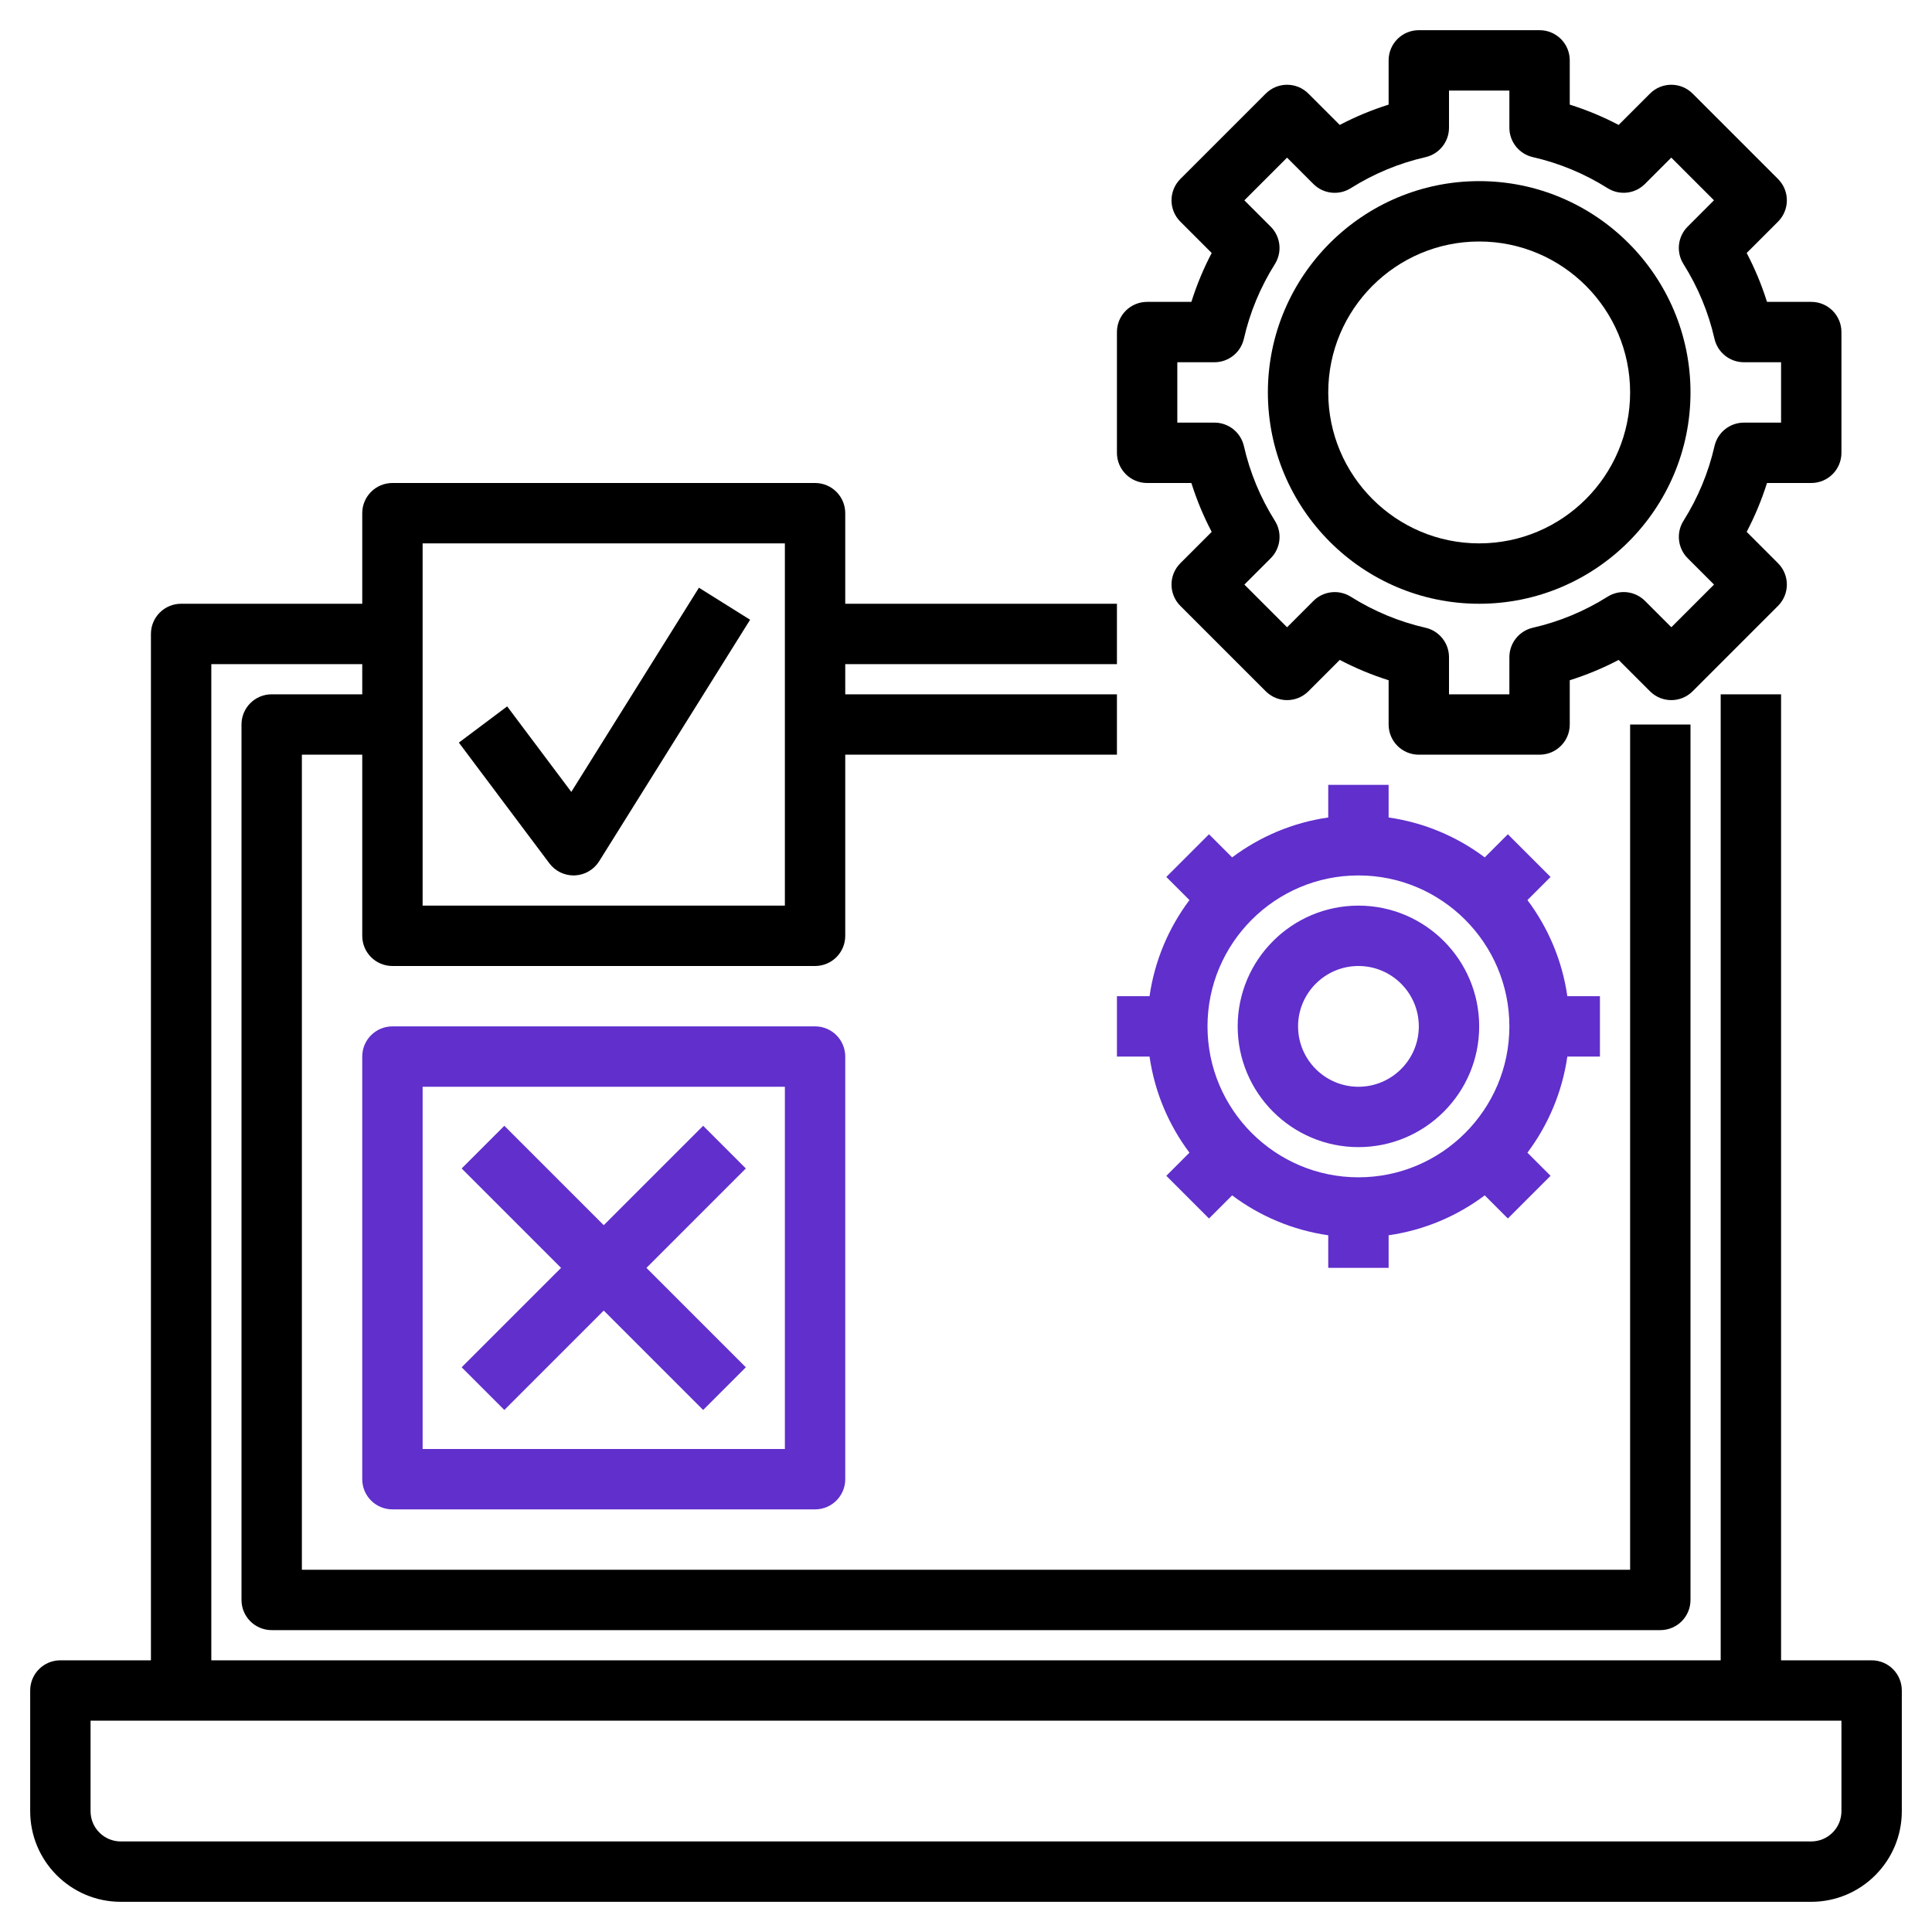
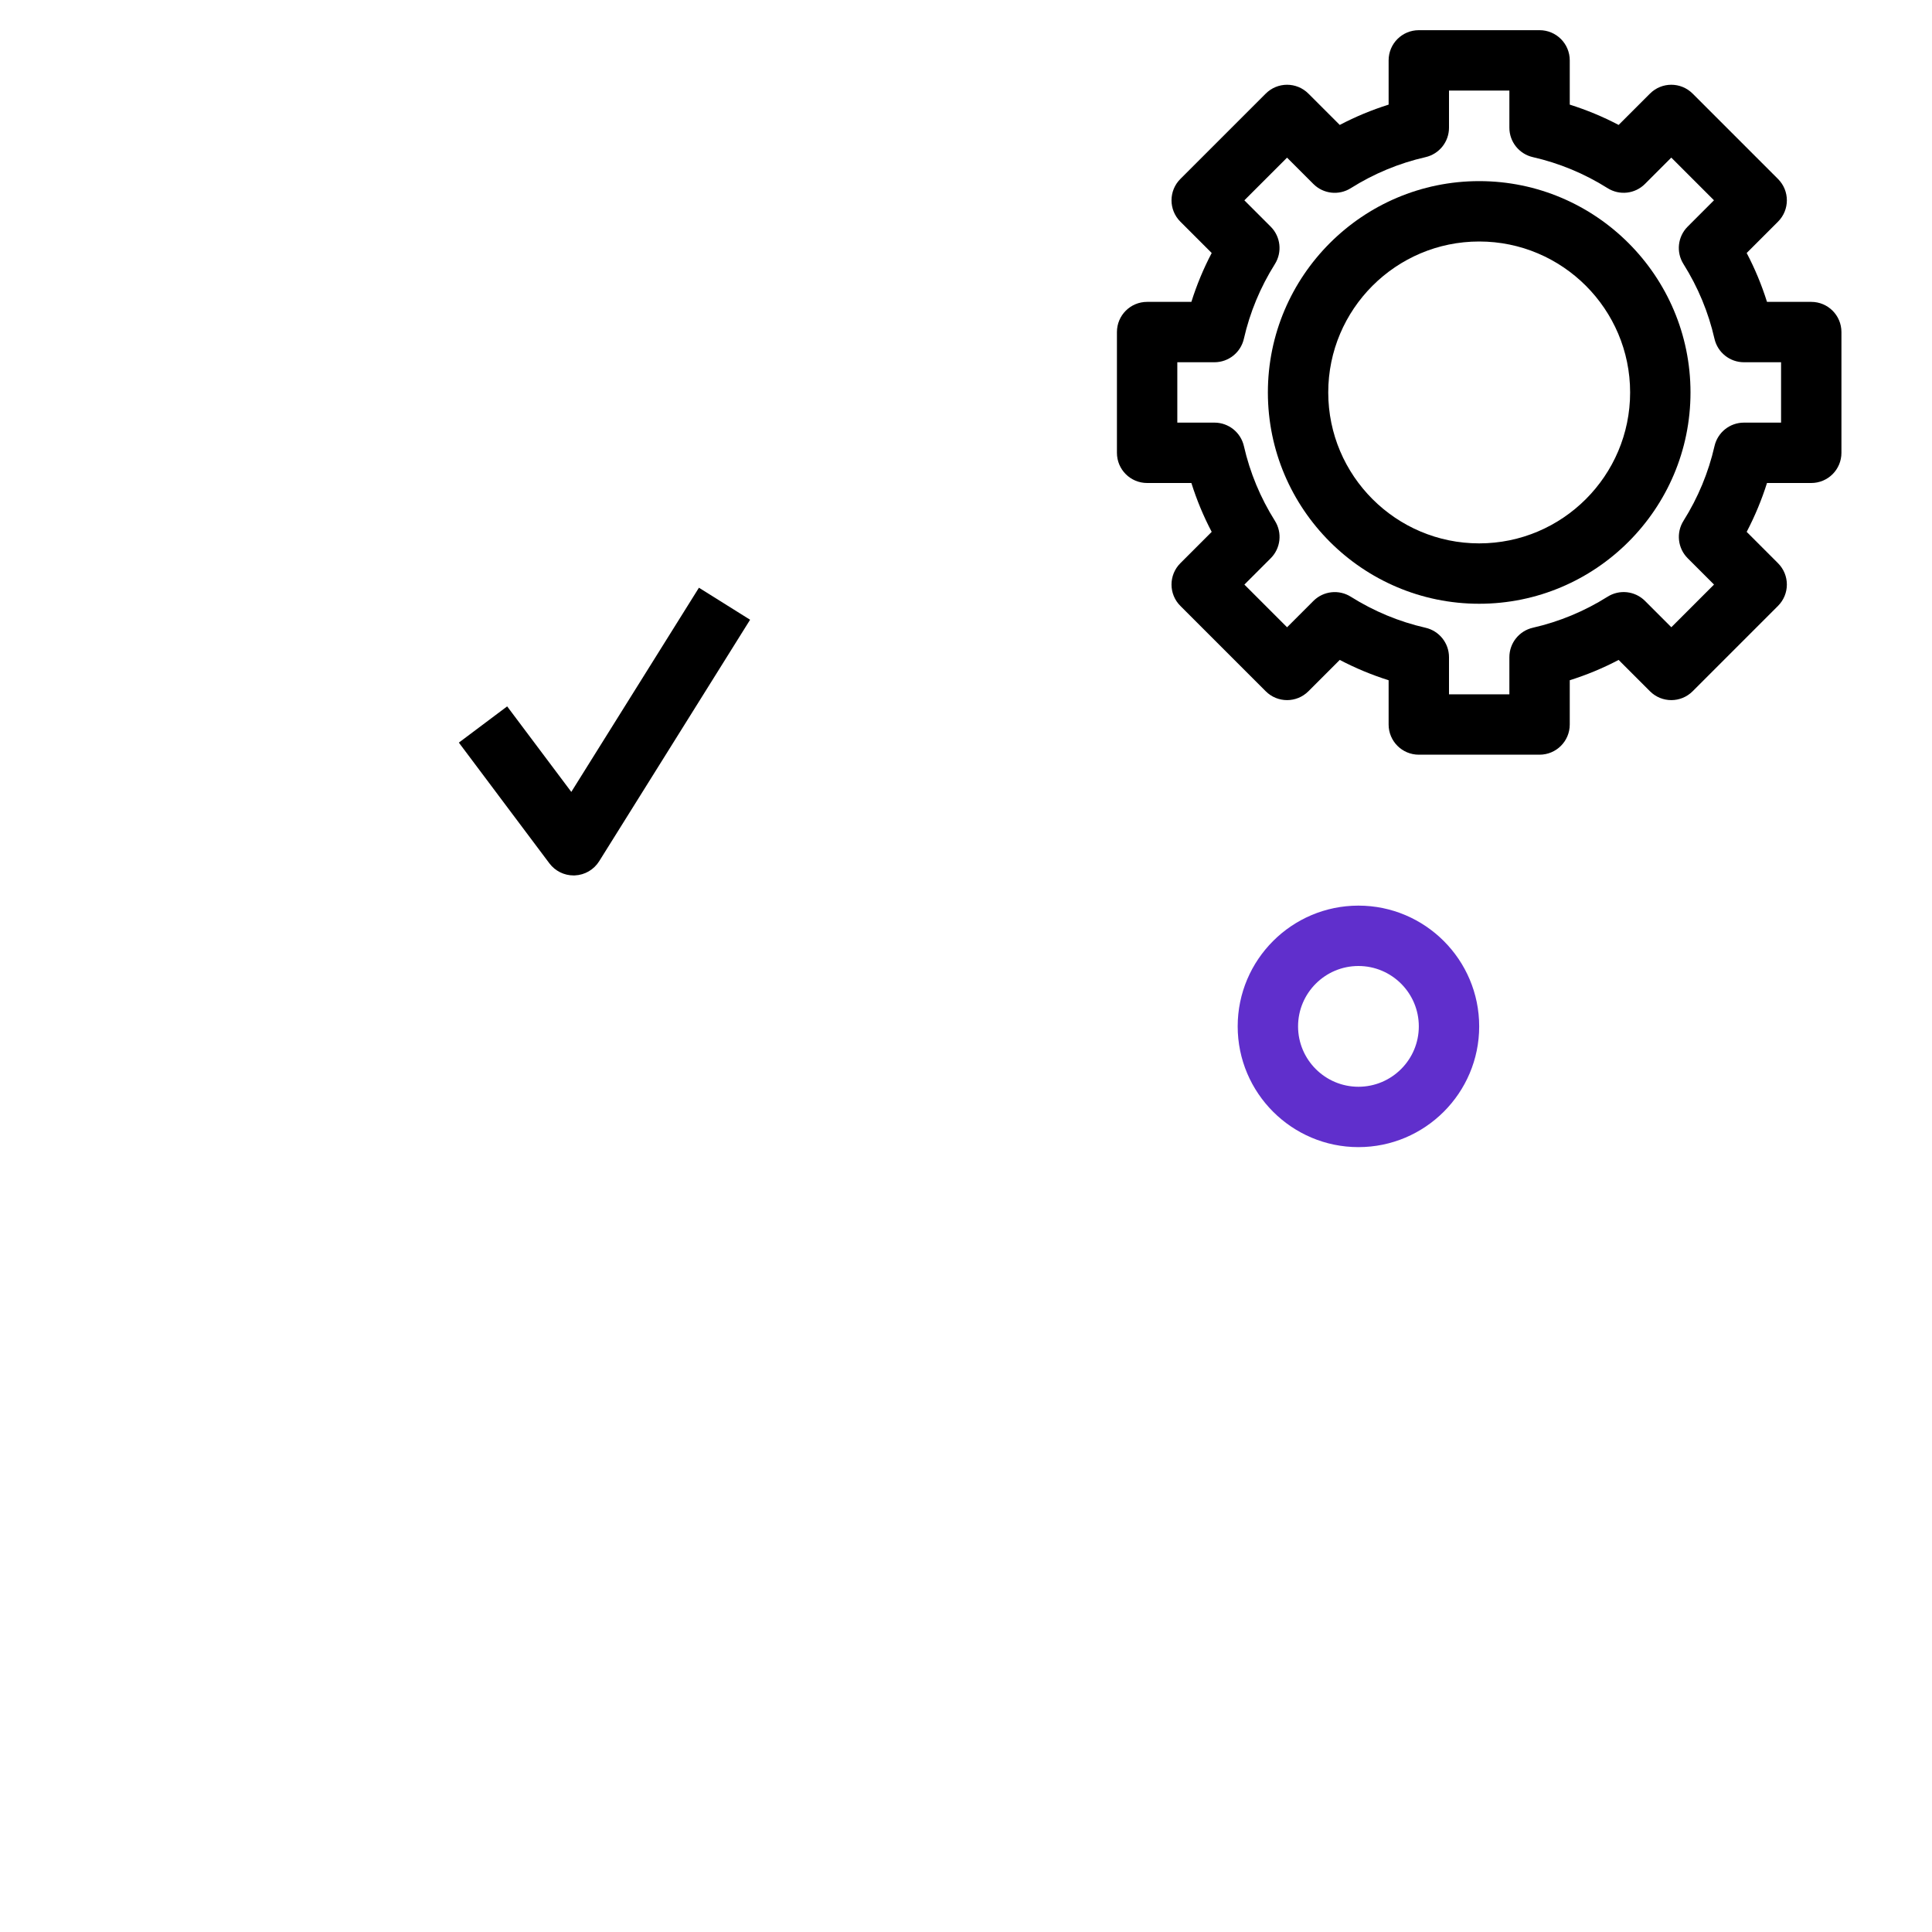
<svg xmlns="http://www.w3.org/2000/svg" width="163" height="163" viewBox="0 0 163 163" fill="none">
  <g clip-path="url(#clip0_3500_352)">
-     <path d="M157.906 140.078H150.266V58.578H145.172V140.078H17.828V56.031H30.562V58.578H22.922C21.514 58.578 20.375 59.717 20.375 61.125V134.984C20.375 136.393 21.514 137.531 22.922 137.531H140.078C141.487 137.531 142.625 136.393 142.625 134.984V61.125H137.531V132.438H25.469V63.672H30.562V78.953C30.562 80.362 31.701 81.5 33.109 81.5H68.766C70.174 81.5 71.312 80.362 71.312 78.953V63.672H94.234V58.578H71.312V56.031H94.234V50.938H71.312V43.297C71.312 41.889 70.174 40.75 68.766 40.75H33.109C31.701 40.75 30.562 41.889 30.562 43.297V50.938H15.281C13.873 50.938 12.734 52.076 12.734 53.484V140.078H5.094C3.685 140.078 2.547 141.217 2.547 142.625V152.812C2.547 157.025 5.975 160.453 10.188 160.453H152.812C157.025 160.453 160.453 157.025 160.453 152.812V142.625C160.453 141.217 159.315 140.078 157.906 140.078ZM35.656 45.844H66.219V76.406H35.656V45.844ZM155.359 152.812C155.359 154.218 154.218 155.359 152.812 155.359H10.188C8.782 155.359 7.641 154.218 7.641 152.812V145.172H155.359V152.812Z" fill="black" />
    <path d="M96.781 40.75H100.515C100.963 42.174 101.534 43.552 102.229 44.873L99.585 47.517C98.59 48.513 98.59 50.123 99.585 51.118L106.788 58.321C107.784 59.317 109.393 59.317 110.389 58.321L113.033 55.677C114.357 56.37 115.735 56.943 117.156 57.391V61.125C117.156 62.533 118.295 63.672 119.703 63.672H129.891C131.299 63.672 132.438 62.533 132.438 61.125V57.391C133.861 56.943 135.239 56.373 136.561 55.677L139.205 58.321C140.2 59.317 141.81 59.317 142.806 58.321L150.008 51.118C151.004 50.123 151.004 48.513 150.008 47.517L147.365 44.873C148.057 43.549 148.631 42.171 149.079 40.75H152.812C154.221 40.75 155.359 39.611 155.359 38.203V28.016C155.359 26.607 154.221 25.469 152.812 25.469H149.079C148.631 24.045 148.06 22.667 147.365 21.345L150.008 18.702C151.004 17.706 151.004 16.096 150.008 15.1L142.806 7.898C141.81 6.902 140.2 6.902 139.205 7.898L136.561 10.541C135.239 9.846 133.861 9.276 132.438 8.827V5.094C132.438 3.685 131.299 2.547 129.891 2.547H119.703C118.295 2.547 117.156 3.685 117.156 5.094V8.827C115.733 9.276 114.355 9.846 113.033 10.541L110.389 7.898C109.393 6.902 107.784 6.902 106.788 7.898L99.585 15.1C98.59 16.096 98.59 17.706 99.585 18.702L102.229 21.345C101.534 22.667 100.963 24.045 100.515 25.469H96.781C95.373 25.469 94.234 26.607 94.234 28.016V38.203C94.234 39.611 95.373 40.75 96.781 40.75ZM99.328 30.562H102.461C103.65 30.562 104.679 29.74 104.944 28.581C105.453 26.347 106.335 24.228 107.56 22.28C108.194 21.271 108.046 19.962 107.206 19.122L104.985 16.901L108.586 13.3L110.807 15.521C111.65 16.366 112.962 16.509 113.965 15.875C115.913 14.65 118.032 13.768 120.266 13.259C121.427 12.994 122.25 11.963 122.25 10.773V7.641H127.344V10.773C127.344 11.963 128.166 12.992 129.325 13.257C131.559 13.766 133.678 14.647 135.626 15.872C136.632 16.506 137.941 16.364 138.784 15.518L141.005 13.297L144.606 16.898L142.386 19.119C141.545 19.96 141.397 21.271 142.032 22.277C143.257 24.226 144.138 26.345 144.647 28.578C144.912 29.74 145.944 30.562 147.133 30.562H150.266V35.656H147.133C145.944 35.656 144.915 36.479 144.65 37.638C144.14 39.871 143.259 41.99 142.034 43.939C141.4 44.947 141.548 46.256 142.388 47.097L144.609 49.318L141.008 52.919L138.787 50.698C137.944 49.855 136.632 49.71 135.629 50.344C133.68 51.569 131.561 52.45 129.328 52.96C128.166 53.225 127.344 54.256 127.344 55.446V58.578H122.25V55.446C122.25 54.256 121.427 53.227 120.269 52.962C118.035 52.453 115.916 51.572 113.968 50.347C112.962 49.712 111.652 49.858 110.809 50.701L108.589 52.922L104.987 49.32L107.208 47.099C108.049 46.259 108.196 44.947 107.562 43.941C106.337 41.993 105.456 39.874 104.947 37.64C104.682 36.479 103.65 35.656 102.461 35.656H99.328V30.562Z" fill="black" />
    <path d="M124.797 50.938C134.625 50.938 142.625 42.938 142.625 33.109C142.625 23.281 134.625 15.281 124.797 15.281C114.968 15.281 106.969 23.281 106.969 33.109C106.969 42.938 114.968 50.938 124.797 50.938ZM124.797 20.375C131.819 20.375 137.531 26.088 137.531 33.109C137.531 40.131 131.819 45.844 124.797 45.844C117.775 45.844 112.062 40.131 112.062 33.109C112.062 26.088 117.775 20.375 124.797 20.375Z" fill="black" />
-     <path d="M134.984 89.141V84.047H132.234C131.801 81.034 130.614 78.268 128.867 75.938L130.818 73.987L127.216 70.385L125.265 72.336C122.935 70.589 120.169 69.402 117.156 68.969V66.219H112.062V68.969C109.05 69.402 106.284 70.589 103.953 72.336L102.002 70.385L98.401 73.987L100.352 75.938C98.605 78.268 97.418 81.034 96.985 84.047H94.234V89.141H96.985C97.418 92.154 98.605 94.919 100.352 97.25L98.401 99.201L102.002 102.802L103.953 100.851C106.284 102.598 109.05 103.783 112.062 104.218V106.969H117.156V104.218C120.169 103.785 122.935 102.598 125.265 100.851L127.216 102.802L130.818 99.201L128.867 97.25C130.614 94.919 131.798 92.154 132.234 89.141H134.984ZM127.344 86.594C127.344 93.615 121.631 99.328 114.609 99.328C107.588 99.328 101.875 93.615 101.875 86.594C101.875 79.572 107.588 73.859 114.609 73.859C121.631 73.859 127.344 79.572 127.344 86.594Z" fill="#602FCC" />
    <path d="M114.609 76.406C108.991 76.406 104.422 80.975 104.422 86.594C104.422 92.212 108.991 96.781 114.609 96.781C120.228 96.781 124.797 92.212 124.797 86.594C124.797 80.975 120.228 76.406 114.609 76.406ZM114.609 91.688C111.8 91.688 109.516 89.403 109.516 86.594C109.516 83.784 111.8 81.5 114.609 81.5C117.419 81.5 119.703 83.784 119.703 86.594C119.703 89.403 117.419 91.688 114.609 91.688Z" fill="#602FCC" />
-     <path d="M68.766 86.594H33.109C31.701 86.594 30.562 87.732 30.562 89.141V124.797C30.562 126.205 31.701 127.344 33.109 127.344H68.766C70.174 127.344 71.312 126.205 71.312 124.797V89.141C71.312 87.732 70.174 86.594 68.766 86.594ZM66.219 122.25H35.656V91.688H66.219V122.25Z" fill="#602FCC" />
    <path d="M48.2 66.812L42.788 59.597L38.713 62.653L46.353 72.841C46.837 73.485 47.591 73.859 48.391 73.859C48.427 73.859 48.462 73.859 48.498 73.857C49.339 73.821 50.105 73.375 50.551 72.662L63.285 52.287L58.968 49.585L48.2 66.812Z" fill="black" />
-     <path d="M42.55 118.957L50.937 110.57L59.324 118.957L62.925 115.355L54.539 106.969L62.925 98.582L59.324 94.981L50.937 103.367L42.55 94.981L38.949 98.582L47.336 106.969L38.949 115.355L42.55 118.957Z" fill="#602FCC" />
  </g>
  <defs>
    <clipPath id="clip0_3500_352">
      <rect width="163" height="163" fill="white" />
    </clipPath>
  </defs>
</svg>